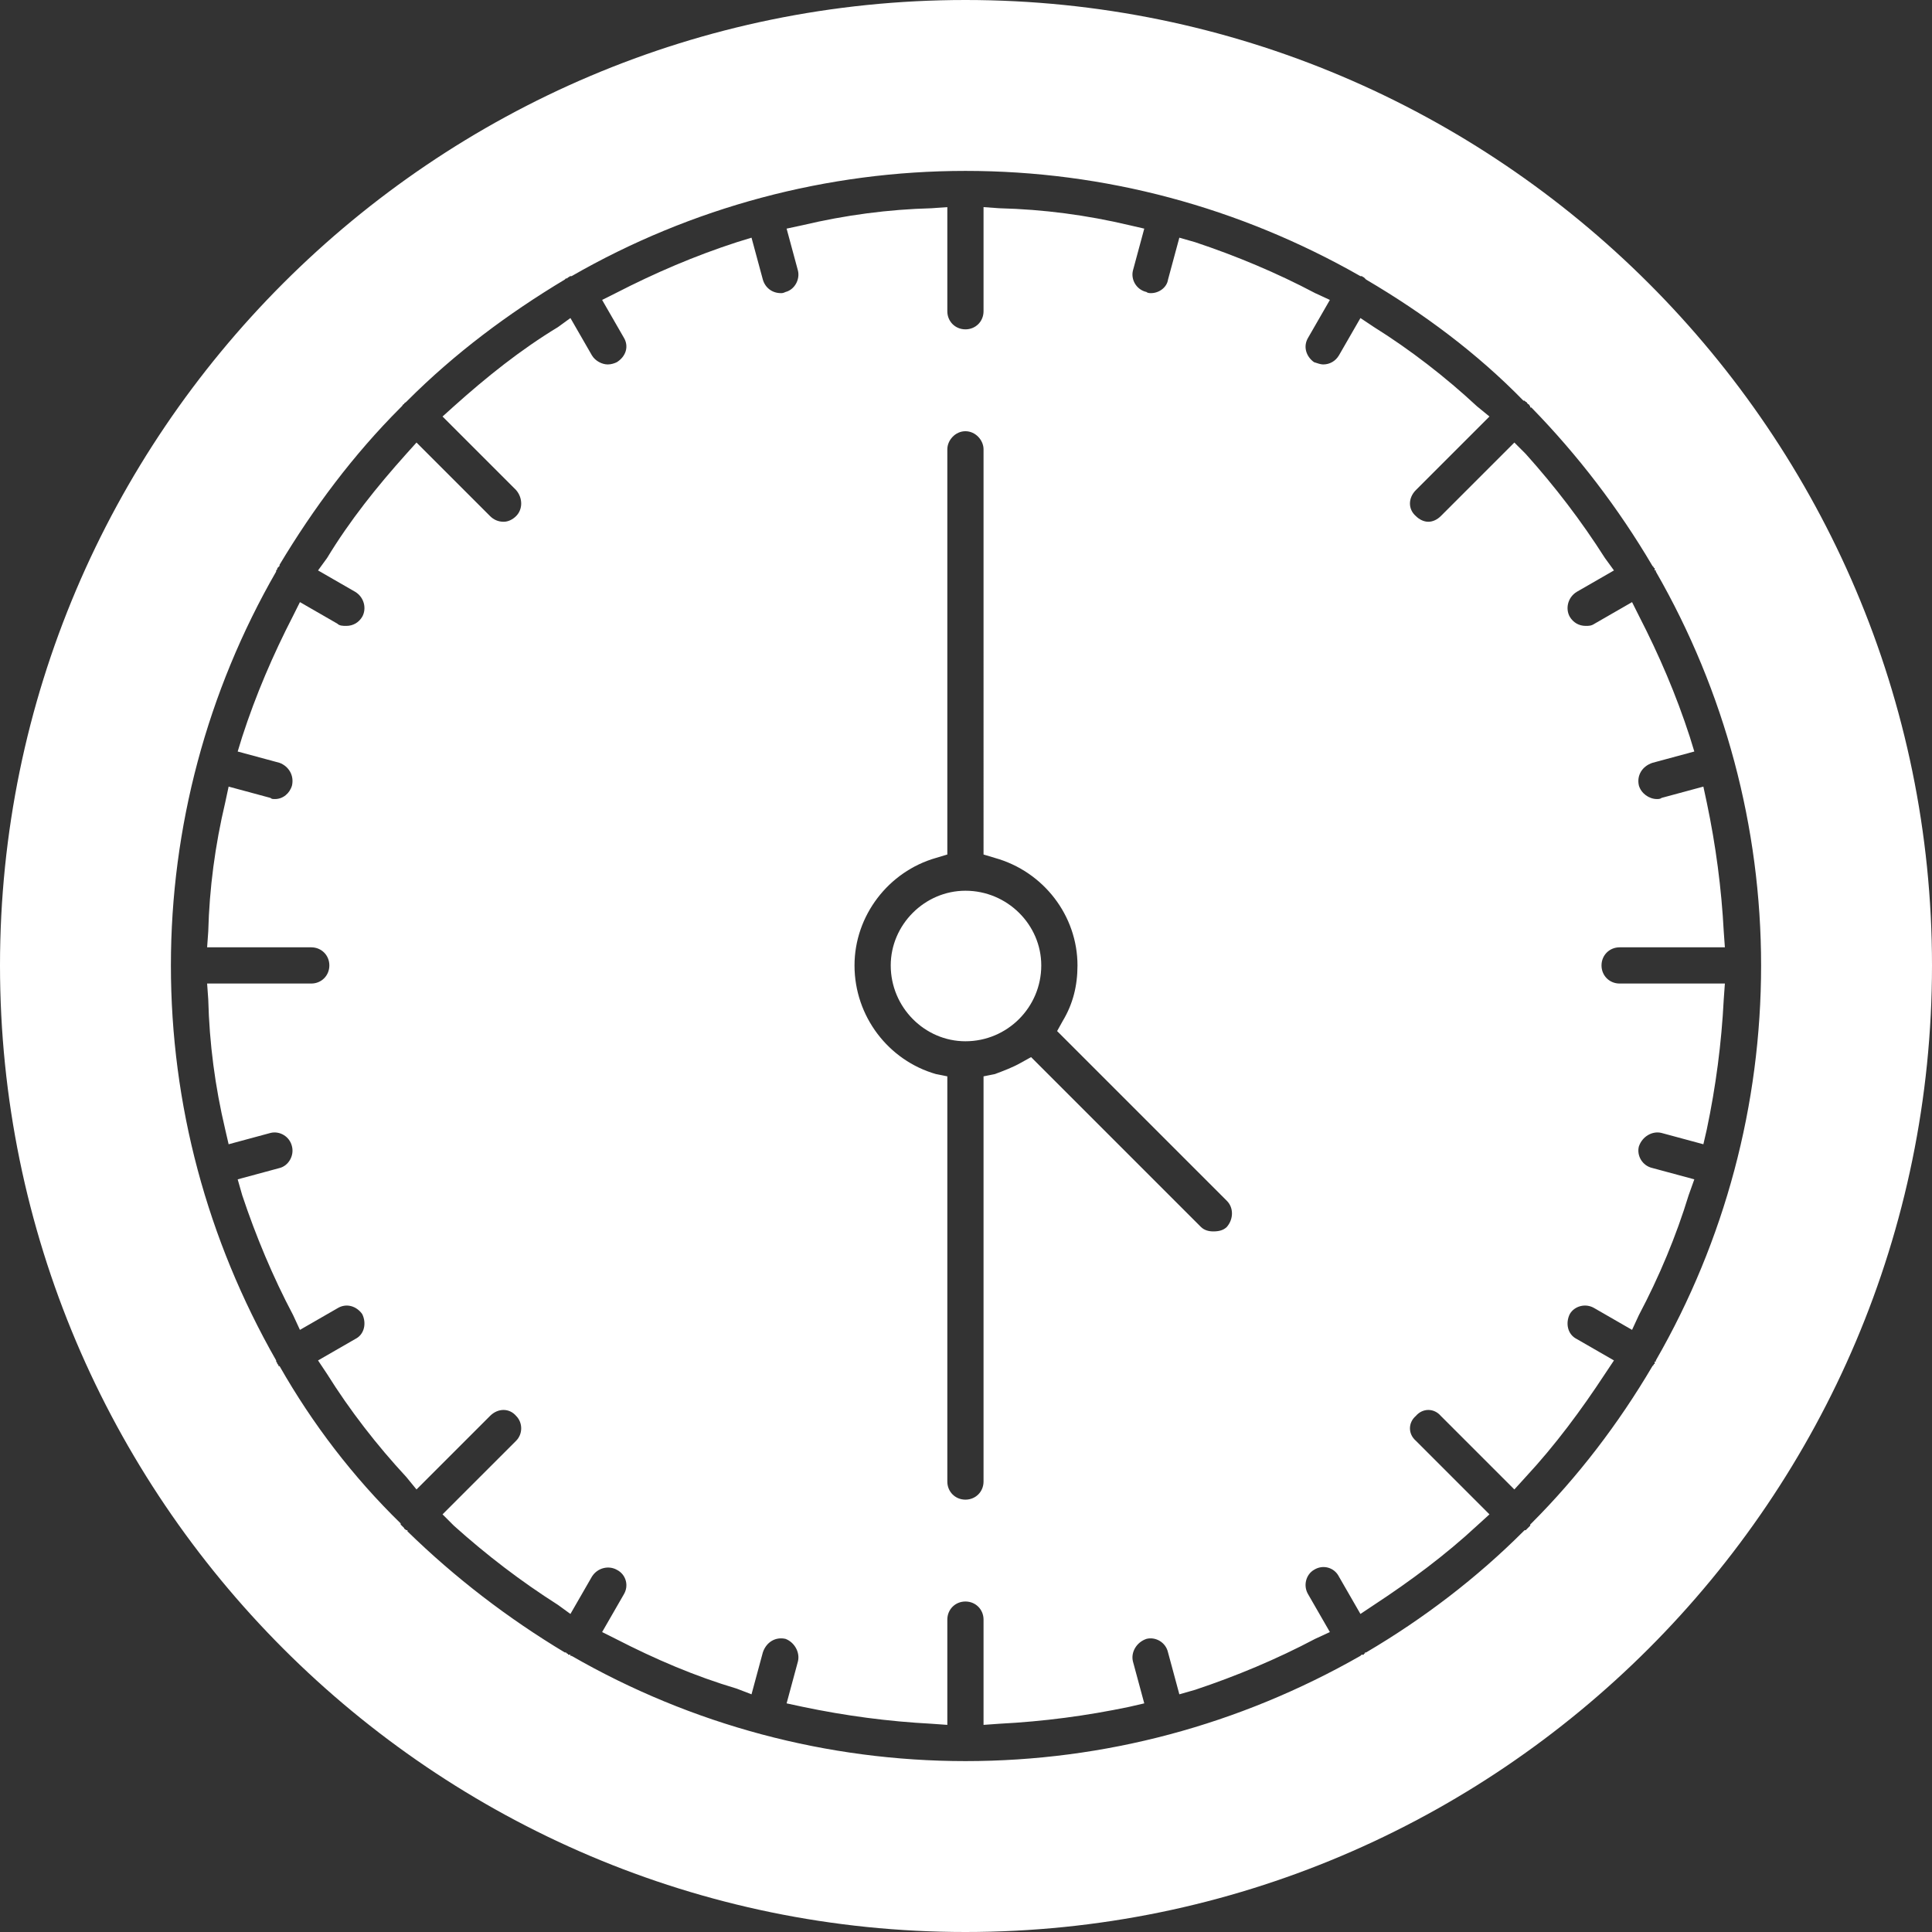
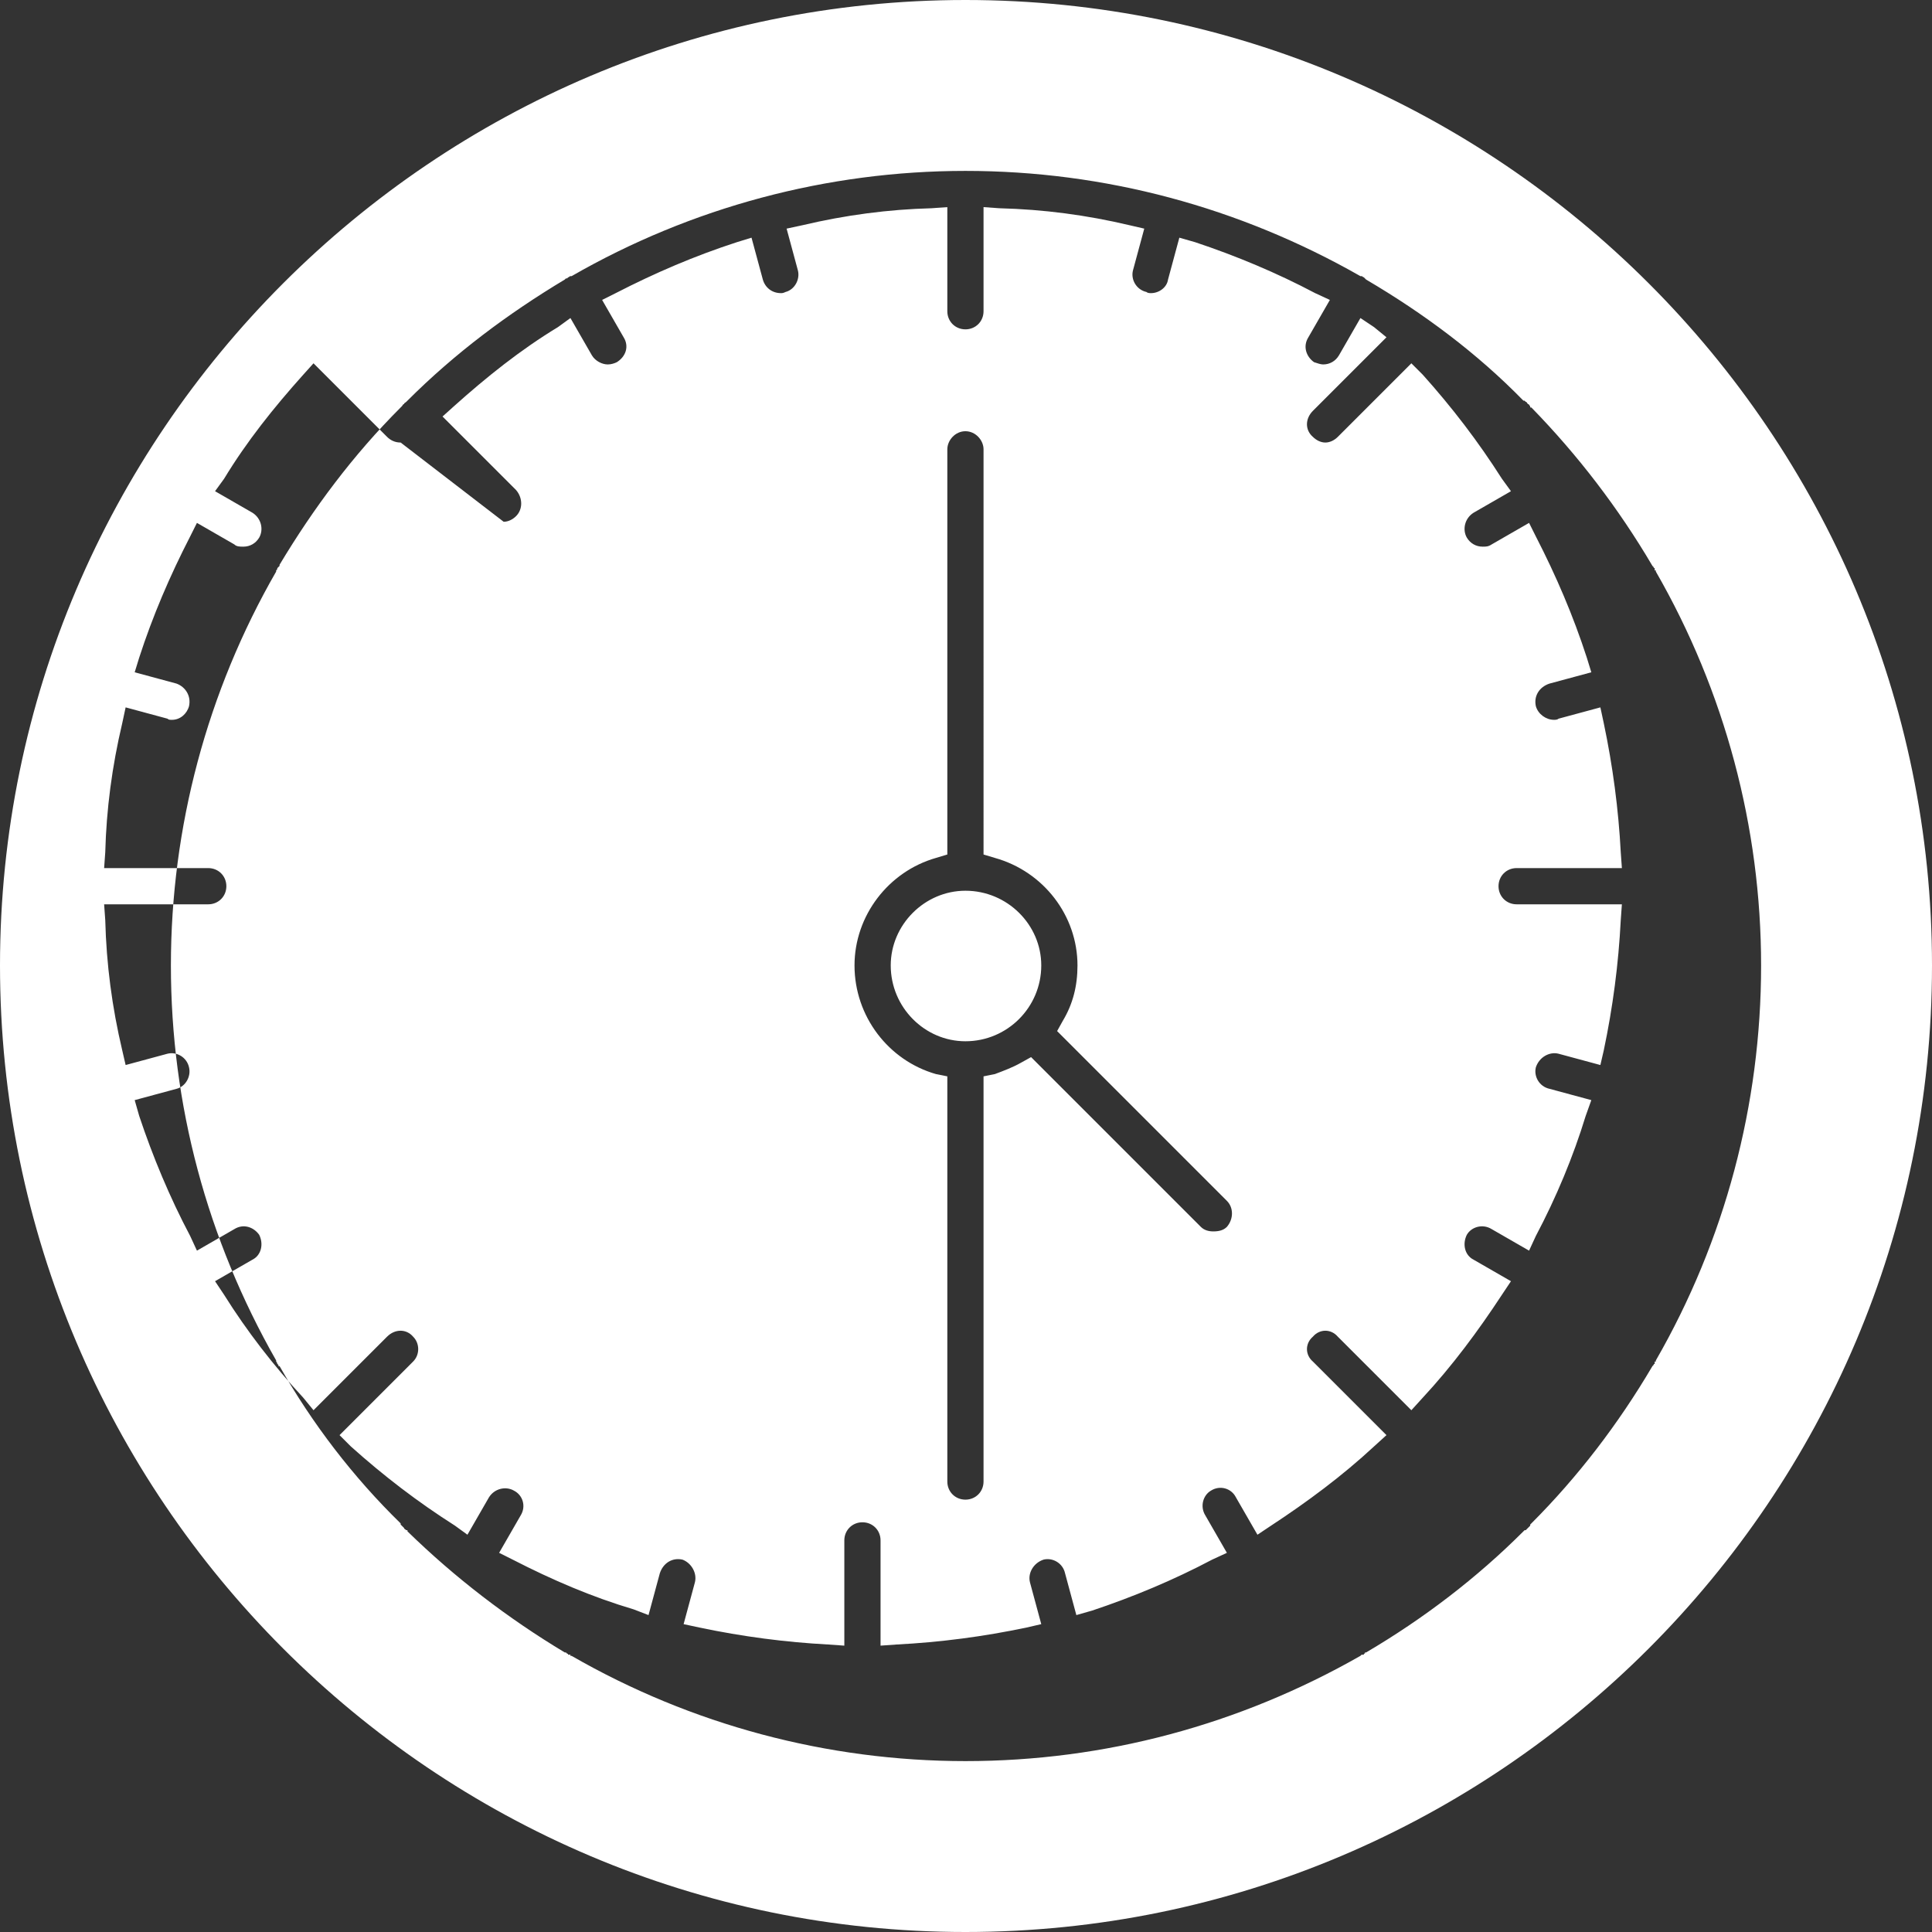
<svg xmlns="http://www.w3.org/2000/svg" version="1.1" width="512" height="512" x="0" y="0" viewBox="0 0 1707 1707" style="enable-background:new 0 0 512 512" xml:space="preserve" fill-rule="evenodd">
  <rect x="0" y="0" width="1707" height="1707" fill="#333333" stroke="none" />
  <g>
-     <path d="M853 1707C383 1707 0 1324 0 853 0 383 383 0 853 0c471 0 854 383 854 853 0 471-383 854-854 854zM499 247c-50 30-97 65-139 107l-1 1c-1 1-2 1-2 2-1 0-1 1-2 2l-1 1c-42 42-77 89-107 139v1l-1 1-1 1c0 1 0 1-1 2v1c-61 106-93 226-93 348 0 123 32 242 93 349v1s1 1 1 2l1 1v1h1c29 51 65 98 107 139v1l1 1 2 2c0 1 1 1 2 2h1v1c42 41 89 77 139 107h1l1 1s1 0 1 1h2v1h1c106 61 226 93 348 93 123 0 242-32 349-93l1-1h2c0-1 0-1 1-1v-1h1c51-30 98-66 139-107l1-1h1l2-2 2-2v-1l1-1c41-41 77-88 107-139l1-1s0-1 1-1v-2h1v-1c61-106 93-226 93-349 0-122-32-242-93-348v-1h-1v-2c-1 0-1-1-1-1l-1-1c-30-51-66-98-107-140h-1v-1c-1-1-1-2-2-2-1-1-1-2-2-2l-1-1h-1c-41-42-88-77-139-107l-1-1-1-1c-1 0-1-1-2-1h-1c-107-61-226-93-349-93-122 0-242 32-348 93h-1c-1 0-1 1-2 1l-1 1h-1zm-54 214c4 0 8-2 11-5 6-6 6-16 0-23l-65-65 10-9c29-26 59-50 92-70l11-8 19 33c3 5 9 8 14 8 3 0 6-1 8-2 8-5 11-14 6-22l-19-33 12-6c35-18 70-33 107-45l13-4 10 37c2 7 8 12 16 12 1 0 2 0 4-1 8-2 13-11 11-19l-10-37 14-3c38-9 76-14 114-15l14-1v92c0 9 7 16 16 16s16-7 16-16v-92l14 1c39 1 77 6 115 15l13 3-10 37c-2 8 3 17 12 19 1 1 3 1 4 1 7 0 14-5 15-12l10-37 14 4c36 12 72 27 106 45l13 6-19 33c-5 8-2 17 5 22 3 1 6 2 8 2 6 0 11-3 14-8l19-33 12 8c32 20 63 44 91 70l11 9-65 65c-7 7-7 17 0 23 3 3 7 5 11 5s8-2 11-5l65-65 10 10c26 29 49 59 70 92l8 11-33 19c-8 5-10 15-6 22 3 5 8 8 14 8 3 0 5 0 8-2l33-19 6 12c18 35 33 70 45 107l4 13-37 10c-9 3-14 11-12 20 2 7 9 12 16 12 1 0 3 0 4-1l37-10 3 14c8 38 13 76 15 114l1 14h-93c-9 0-16 7-16 16s7 16 16 16h93l-1 14c-2 39-7 77-15 115l-3 13-37-10c-8-2-17 3-20 12-2 8 3 17 12 19l37 10-5 14c-11 36-26 72-44 106l-6 13-33-19c-8-5-18-2-22 5-4 8-2 18 6 22l33 19-8 12c-21 32-44 63-70 91l-10 11-65-65c-6-7-16-7-22 0-7 6-7 16 0 22l65 65-11 10c-28 26-59 49-91 70l-12 8-19-33c-4-8-14-11-22-6-7 4-10 14-5 22l19 33-13 6c-34 18-70 33-106 45l-14 4-10-37c-2-9-11-14-19-12-9 3-14 12-12 20l10 37-13 3c-38 8-76 13-115 15l-14 1v-93c0-9-7-16-16-16s-16 7-16 16v93l-14-1c-38-2-76-7-114-15l-14-3 10-37c2-8-3-17-11-20-9-2-17 3-20 12l-10 37-13-5c-37-11-72-26-107-44l-12-6 19-33c5-8 2-18-6-22-7-4-17-2-22 6l-19 33-11-8c-33-21-63-44-92-70l-10-10 65-65c6-6 6-16 0-22-6-7-16-7-23 0l-65 65-9-11c-26-28-50-59-70-91l-8-12 33-19c8-4 10-14 6-22-5-7-14-10-22-5l-33 19-6-13c-18-34-33-70-45-106l-4-14 37-10c8-2 13-11 11-19-2-9-11-14-19-12l-37 10-3-13c-9-38-14-76-15-115l-1-14h92c9 0 16-7 16-16s-7-16-16-16h-92l1-14c1-38 6-76 15-114l3-14 37 10c1 1 2 1 4 1 7 0 13-5 15-12 2-9-3-17-11-20l-37-10 4-13c12-37 27-72 45-107l6-12 33 19c2 2 5 2 8 2 6 0 11-3 14-8 4-7 2-17-6-22l-33-19 8-11c20-33 44-63 70-92l9-10 65 65c3 3 7 5 12 5zm408 864c9 0 16-7 16-16V951l10-2c8-3 16-6 23-10l9-5 150 150c3 3 7 4 11 4 5 0 9-1 12-4 6-7 6-17 0-23L934 911l5-9c9-15 13-31 13-49 0-44-30-83-73-95l-10-3V397c0-8-7-16-16-16s-16 8-16 16v358l-10 3c-42 12-72 51-72 95 0 45 30 84 72 96l10 2v358c0 9 7 16 16 16zm0-538c37 0 67 30 67 66 0 37-30 67-67 67-36 0-66-30-66-67 0-36 30-66 66-66z" fill="#ffffff" opacity="1" data-original="#000000" />
+     <path d="M853 1707C383 1707 0 1324 0 853 0 383 383 0 853 0c471 0 854 383 854 853 0 471-383 854-854 854zM499 247c-50 30-97 65-139 107l-1 1c-1 1-2 1-2 2-1 0-1 1-2 2l-1 1c-42 42-77 89-107 139v1l-1 1-1 1c0 1 0 1-1 2v1c-61 106-93 226-93 348 0 123 32 242 93 349v1s1 1 1 2l1 1v1h1c29 51 65 98 107 139v1l1 1 2 2c0 1 1 1 2 2h1v1c42 41 89 77 139 107h1l1 1s1 0 1 1h2v1h1c106 61 226 93 348 93 123 0 242-32 349-93l1-1h2c0-1 0-1 1-1v-1h1c51-30 98-66 139-107l1-1h1l2-2 2-2v-1l1-1c41-41 77-88 107-139l1-1s0-1 1-1v-2h1v-1c61-106 93-226 93-349 0-122-32-242-93-348v-1h-1v-2c-1 0-1-1-1-1l-1-1c-30-51-66-98-107-140h-1v-1c-1-1-1-2-2-2-1-1-1-2-2-2l-1-1h-1c-41-42-88-77-139-107l-1-1-1-1c-1 0-1-1-2-1h-1c-107-61-226-93-349-93-122 0-242 32-348 93h-1c-1 0-1 1-2 1l-1 1h-1zm-54 214c4 0 8-2 11-5 6-6 6-16 0-23l-65-65 10-9c29-26 59-50 92-70l11-8 19 33c3 5 9 8 14 8 3 0 6-1 8-2 8-5 11-14 6-22l-19-33 12-6c35-18 70-33 107-45l13-4 10 37c2 7 8 12 16 12 1 0 2 0 4-1 8-2 13-11 11-19l-10-37 14-3c38-9 76-14 114-15l14-1v92c0 9 7 16 16 16s16-7 16-16v-92l14 1c39 1 77 6 115 15l13 3-10 37c-2 8 3 17 12 19 1 1 3 1 4 1 7 0 14-5 15-12l10-37 14 4c36 12 72 27 106 45l13 6-19 33c-5 8-2 17 5 22 3 1 6 2 8 2 6 0 11-3 14-8l19-33 12 8l11 9-65 65c-7 7-7 17 0 23 3 3 7 5 11 5s8-2 11-5l65-65 10 10c26 29 49 59 70 92l8 11-33 19c-8 5-10 15-6 22 3 5 8 8 14 8 3 0 5 0 8-2l33-19 6 12c18 35 33 70 45 107l4 13-37 10c-9 3-14 11-12 20 2 7 9 12 16 12 1 0 3 0 4-1l37-10 3 14c8 38 13 76 15 114l1 14h-93c-9 0-16 7-16 16s7 16 16 16h93l-1 14c-2 39-7 77-15 115l-3 13-37-10c-8-2-17 3-20 12-2 8 3 17 12 19l37 10-5 14c-11 36-26 72-44 106l-6 13-33-19c-8-5-18-2-22 5-4 8-2 18 6 22l33 19-8 12c-21 32-44 63-70 91l-10 11-65-65c-6-7-16-7-22 0-7 6-7 16 0 22l65 65-11 10c-28 26-59 49-91 70l-12 8-19-33c-4-8-14-11-22-6-7 4-10 14-5 22l19 33-13 6c-34 18-70 33-106 45l-14 4-10-37c-2-9-11-14-19-12-9 3-14 12-12 20l10 37-13 3c-38 8-76 13-115 15l-14 1v-93c0-9-7-16-16-16s-16 7-16 16v93l-14-1c-38-2-76-7-114-15l-14-3 10-37c2-8-3-17-11-20-9-2-17 3-20 12l-10 37-13-5c-37-11-72-26-107-44l-12-6 19-33c5-8 2-18-6-22-7-4-17-2-22 6l-19 33-11-8c-33-21-63-44-92-70l-10-10 65-65c6-6 6-16 0-22-6-7-16-7-23 0l-65 65-9-11c-26-28-50-59-70-91l-8-12 33-19c8-4 10-14 6-22-5-7-14-10-22-5l-33 19-6-13c-18-34-33-70-45-106l-4-14 37-10c8-2 13-11 11-19-2-9-11-14-19-12l-37 10-3-13c-9-38-14-76-15-115l-1-14h92c9 0 16-7 16-16s-7-16-16-16h-92l1-14c1-38 6-76 15-114l3-14 37 10c1 1 2 1 4 1 7 0 13-5 15-12 2-9-3-17-11-20l-37-10 4-13c12-37 27-72 45-107l6-12 33 19c2 2 5 2 8 2 6 0 11-3 14-8 4-7 2-17-6-22l-33-19 8-11c20-33 44-63 70-92l9-10 65 65c3 3 7 5 12 5zm408 864c9 0 16-7 16-16V951l10-2c8-3 16-6 23-10l9-5 150 150c3 3 7 4 11 4 5 0 9-1 12-4 6-7 6-17 0-23L934 911l5-9c9-15 13-31 13-49 0-44-30-83-73-95l-10-3V397c0-8-7-16-16-16s-16 8-16 16v358l-10 3c-42 12-72 51-72 95 0 45 30 84 72 96l10 2v358c0 9 7 16 16 16zm0-538c37 0 67 30 67 66 0 37-30 67-67 67-36 0-66-30-66-67 0-36 30-66 66-66z" fill="#ffffff" opacity="1" data-original="#000000" />
  </g>
</svg>